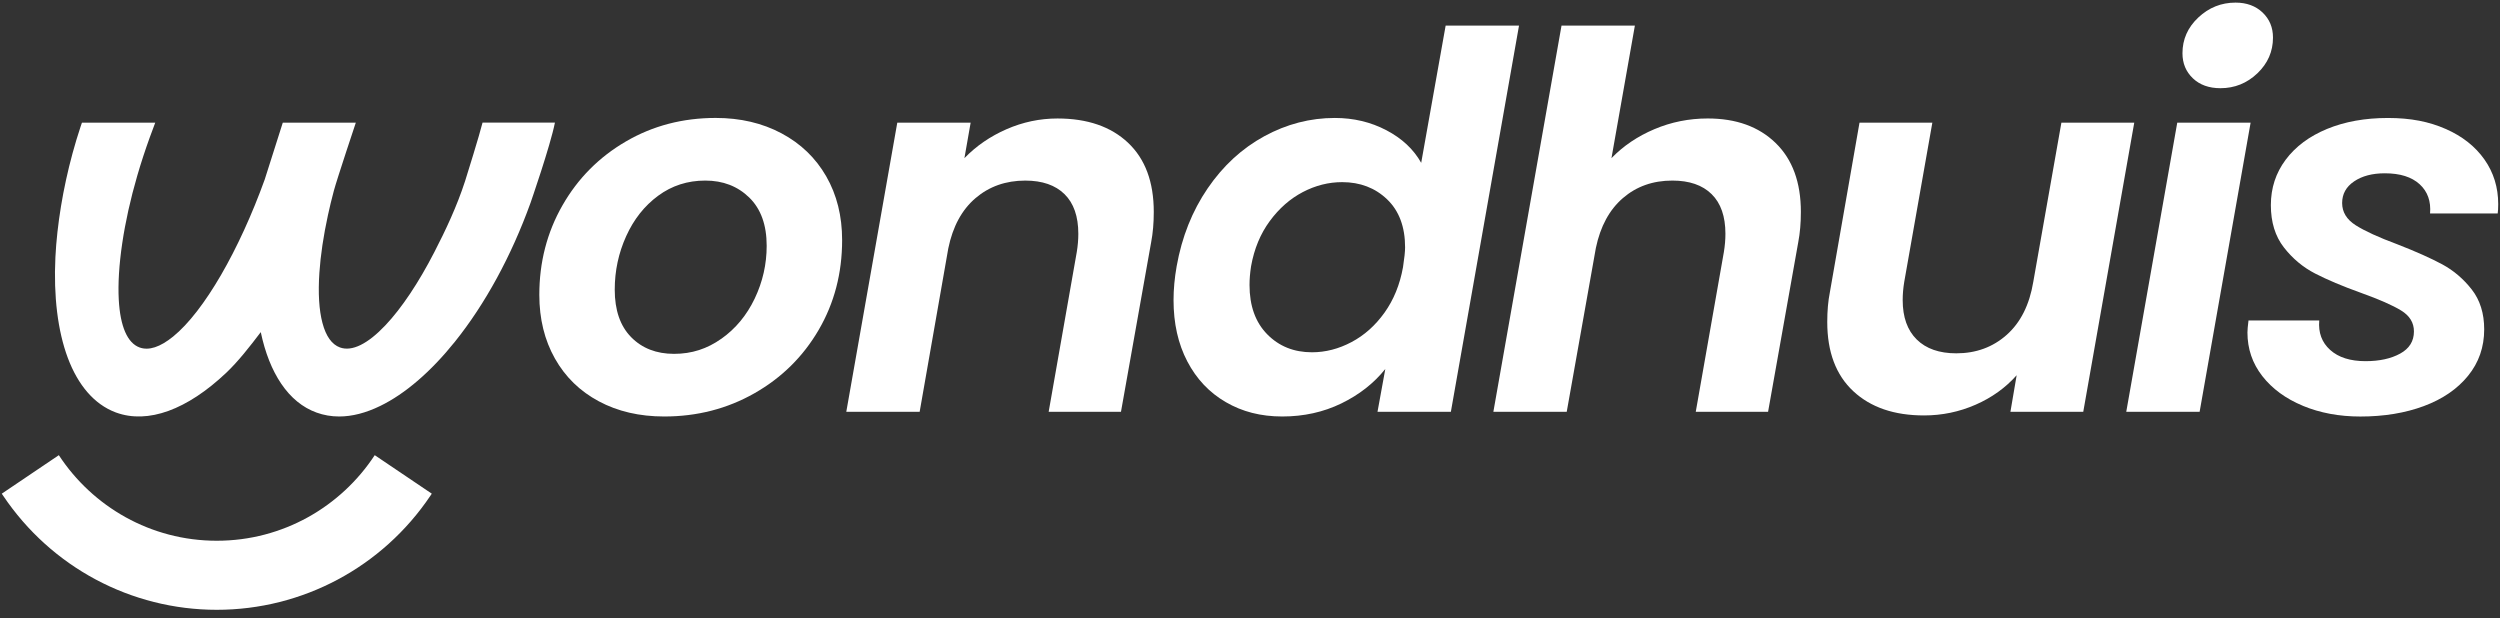
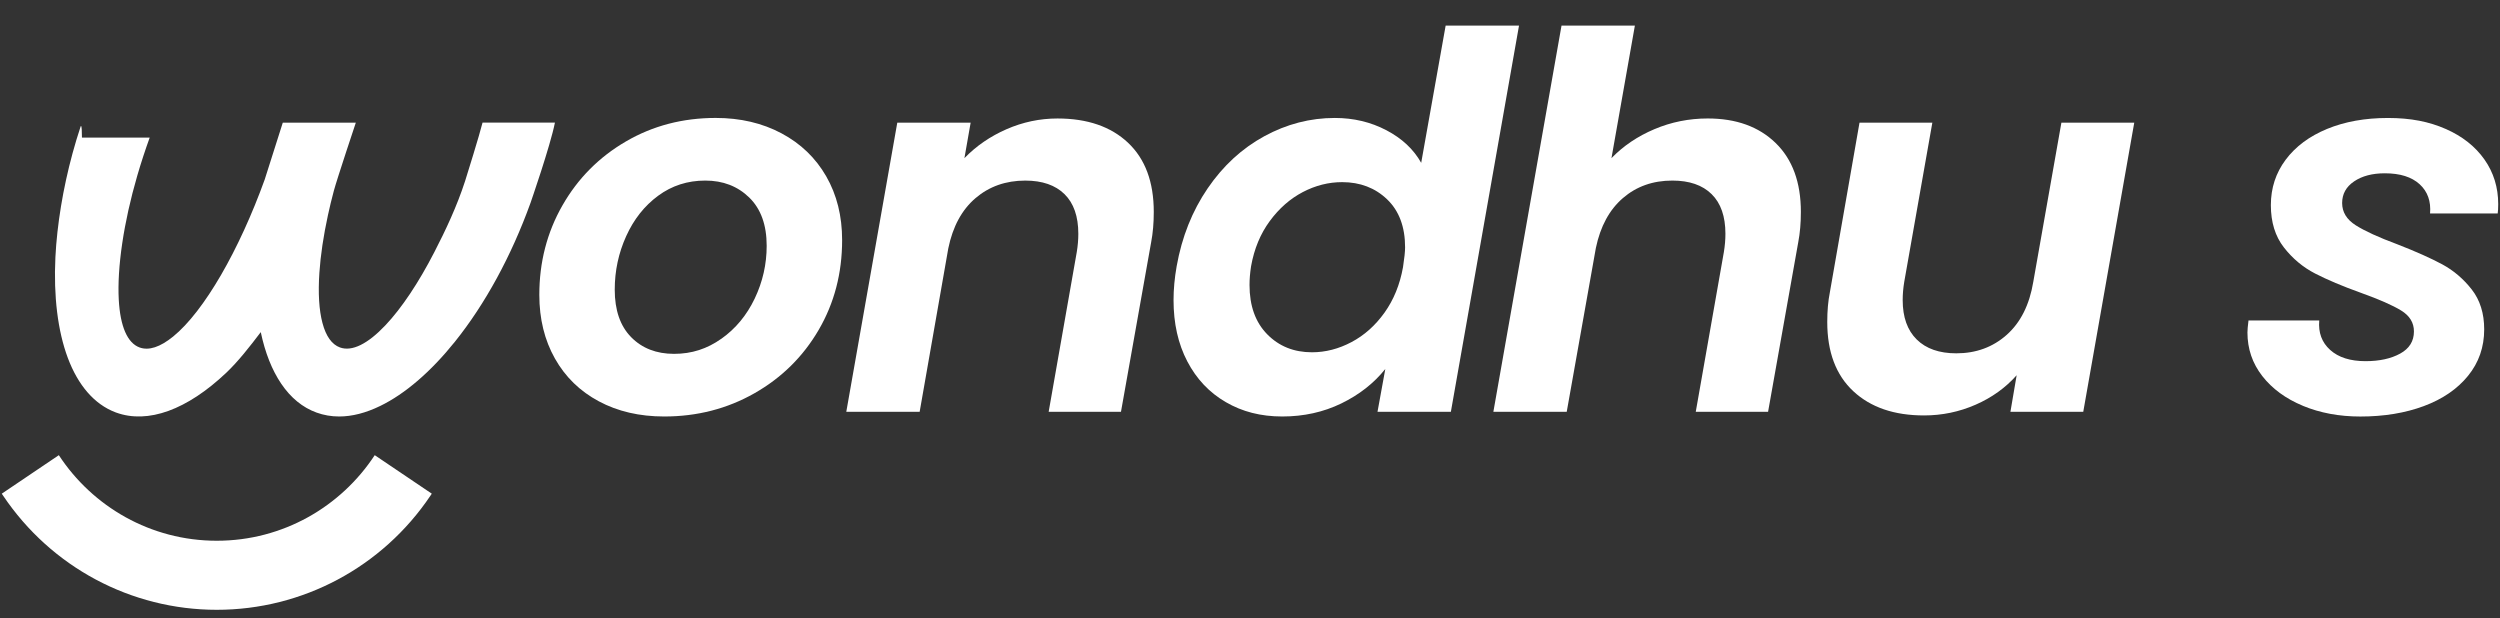
<svg xmlns="http://www.w3.org/2000/svg" width="279" height="69" viewBox="0 0 279 69" fill="none">
  <rect x="0" y="0" width="279" height="69" fill="#333333" stroke="none" />
-   <path d="M53.851 13.687C53.551 14.928 52.041 19.789 51.903 20.21C50.979 23.06 49.73 25.696 48.47 28.142C46.706 31.567 44.823 34.384 43.023 36.29C41.03 38.401 39.273 39.261 37.939 38.775C37.037 38.446 36.378 37.528 35.986 36.044C35.604 34.605 35.49 32.712 35.645 30.417C35.775 28.481 36.096 26.325 36.599 24.009C36.791 23.119 37.013 22.2 37.261 21.278C37.608 19.979 39.71 13.687 39.71 13.687H31.559C31.559 13.687 29.562 19.977 29.547 20.02C26.702 27.904 22.784 34.745 19.323 37.558C17.866 38.74 16.609 39.151 15.583 38.779C14.224 38.286 13.419 36.445 13.255 33.453C13.059 29.886 13.791 24.843 15.32 19.601C15.726 18.207 16.193 16.779 16.706 15.355C16.871 14.897 17.326 13.687 17.326 13.687H9.145C9.145 13.687 9.007 14.085 8.988 14.148C7.693 18.056 6.825 22.14 6.41 25.901C6.304 26.846 6.229 27.788 6.183 28.706C5.97 33.057 6.446 36.94 7.564 39.931C8.716 43.018 10.543 45.116 12.846 45.998C12.884 46.013 12.923 46.028 12.964 46.043C16.507 47.331 20.878 45.745 25.27 41.581C26.579 40.339 27.869 38.69 29.102 37.066C29.588 39.369 30.355 41.303 31.381 42.817C32.447 44.395 33.773 45.479 35.32 46.041C36.128 46.335 36.972 46.48 37.851 46.48C39.294 46.48 40.83 46.086 42.441 45.3C45.205 43.958 48.087 41.48 50.77 38.133C54.152 33.917 57.069 28.563 59.205 22.645C59.205 22.645 61.407 16.319 61.93 13.685H53.851V13.687Z" fill="white" />
+   <path d="M53.851 13.687C53.551 14.928 52.041 19.789 51.903 20.21C50.979 23.06 49.73 25.696 48.47 28.142C46.706 31.567 44.823 34.384 43.023 36.29C41.03 38.401 39.273 39.261 37.939 38.775C37.037 38.446 36.378 37.528 35.986 36.044C35.604 34.605 35.49 32.712 35.645 30.417C35.775 28.481 36.096 26.325 36.599 24.009C36.791 23.119 37.013 22.2 37.261 21.278C37.608 19.979 39.71 13.687 39.71 13.687H31.559C31.559 13.687 29.562 19.977 29.547 20.02C26.702 27.904 22.784 34.745 19.323 37.558C17.866 38.74 16.609 39.151 15.583 38.779C14.224 38.286 13.419 36.445 13.255 33.453C13.059 29.886 13.791 24.843 15.32 19.601C15.726 18.207 16.193 16.779 16.706 15.355H9.145C9.145 13.687 9.007 14.085 8.988 14.148C7.693 18.056 6.825 22.14 6.41 25.901C6.304 26.846 6.229 27.788 6.183 28.706C5.97 33.057 6.446 36.94 7.564 39.931C8.716 43.018 10.543 45.116 12.846 45.998C12.884 46.013 12.923 46.028 12.964 46.043C16.507 47.331 20.878 45.745 25.27 41.581C26.579 40.339 27.869 38.69 29.102 37.066C29.588 39.369 30.355 41.303 31.381 42.817C32.447 44.395 33.773 45.479 35.32 46.041C36.128 46.335 36.972 46.48 37.851 46.48C39.294 46.48 40.83 46.086 42.441 45.3C45.205 43.958 48.087 41.48 50.77 38.133C54.152 33.917 57.069 28.563 59.205 22.645C59.205 22.645 61.407 16.319 61.93 13.685H53.851V13.687Z" fill="white" />
  <path d="M66.837 44.79C64.726 43.664 63.091 42.072 61.93 40.013C60.769 37.956 60.188 35.586 60.188 32.906C60.188 29.257 61.049 25.927 62.772 22.918C64.493 19.908 66.856 17.529 69.857 15.783C72.855 14.035 76.196 13.162 79.873 13.162C82.621 13.162 85.07 13.735 87.218 14.88C89.365 16.025 91.03 17.628 92.21 19.685C93.391 21.744 93.981 24.112 93.981 26.792C93.981 30.482 93.111 33.82 91.368 36.811C89.626 39.801 87.235 42.16 84.198 43.887C81.159 45.615 77.8 46.48 74.124 46.48C71.375 46.48 68.945 45.918 66.837 44.79ZM80.51 37.802C82.098 36.677 83.336 35.181 84.226 33.317C85.115 31.452 85.561 29.492 85.561 27.433C85.561 25.104 84.913 23.309 83.616 22.045C82.32 20.783 80.685 20.152 78.709 20.152C76.734 20.152 74.983 20.716 73.454 21.842C71.924 22.967 70.733 24.473 69.882 26.355C69.029 28.239 68.605 30.229 68.605 32.325C68.605 34.617 69.215 36.383 70.434 37.625C71.653 38.867 73.249 39.49 75.224 39.49C77.2 39.49 78.921 38.928 80.508 37.8L80.51 37.802Z" fill="white" />
  <path d="M125.888 15.93C127.805 17.736 128.761 20.308 128.761 23.648C128.761 24.89 128.664 26.016 128.47 27.027L125.101 45.957H117.031L120.167 28.133C120.283 27.436 120.341 26.755 120.341 26.096C120.341 24.156 119.829 22.68 118.803 21.669C117.778 20.66 116.315 20.154 114.42 20.154C112.251 20.154 110.403 20.805 108.876 22.105C107.346 23.406 106.33 25.279 105.828 27.725L102.633 45.957H94.446L100.137 13.689H108.324L107.629 17.65C108.945 16.291 110.513 15.213 112.331 14.418C114.151 13.623 116.046 13.223 118.021 13.223C121.349 13.223 123.973 14.126 125.89 15.93H125.888Z" fill="white" />
  <path d="M134.771 21.027C136.494 18.503 138.603 16.563 141.099 15.202C143.595 13.843 146.217 13.164 148.967 13.164C151.059 13.164 152.974 13.62 154.716 14.532C156.459 15.444 157.756 16.658 158.606 18.173L161.335 2.854H169.523L161.917 45.955H153.73L154.6 41.179C153.323 42.772 151.688 44.053 149.693 45.023C147.699 45.993 145.502 46.48 143.102 46.48C140.703 46.48 138.639 45.946 136.802 44.879C134.962 43.811 133.53 42.297 132.505 40.335C131.479 38.375 130.967 36.093 130.967 33.492C130.967 32.288 131.083 31.026 131.316 29.706C131.897 26.444 133.048 23.553 134.771 21.027ZM156.808 27.608C156.808 25.318 156.14 23.531 154.805 22.25C153.469 20.969 151.793 20.327 149.782 20.327C148.272 20.327 146.811 20.696 145.398 21.433C143.985 22.172 142.755 23.248 141.711 24.666C140.666 26.083 139.968 27.762 139.621 29.704C139.505 30.443 139.447 31.141 139.447 31.802C139.447 34.131 140.104 35.966 141.42 37.305C142.736 38.645 144.401 39.315 146.413 39.315C147.923 39.315 149.394 38.937 150.826 38.178C152.259 37.422 153.486 36.324 154.514 34.888C155.539 33.451 156.226 31.763 156.575 29.821C156.73 28.812 156.808 28.073 156.808 27.608Z" fill="white" />
  <path d="M198.16 15.958C200.038 17.784 200.977 20.346 200.977 23.646C200.977 24.888 200.88 26.014 200.686 27.025L197.318 45.955H189.247L192.383 28.131C192.499 27.433 192.557 26.753 192.557 26.094C192.557 24.154 192.045 22.678 191.019 21.667C189.994 20.657 188.532 20.152 186.636 20.152C184.467 20.152 182.63 20.802 181.12 22.103C179.61 23.404 178.604 25.258 178.1 27.665L174.847 45.955H166.66L174.266 2.854H182.453L179.84 17.648C181.156 16.289 182.752 15.21 184.631 14.415C186.509 13.62 188.493 13.221 190.582 13.221C193.755 13.221 196.281 14.132 198.16 15.958Z" fill="white" />
  <path d="M238.183 13.687L232.492 45.955H224.363L225.059 41.877C223.82 43.275 222.291 44.373 220.471 45.168C218.651 45.963 216.736 46.363 214.722 46.363C211.392 46.363 208.76 45.46 206.825 43.656C204.889 41.849 203.922 39.278 203.922 35.938C203.922 34.695 204.019 33.589 204.213 32.617L207.521 13.687H215.65L212.514 31.452C212.398 32.152 212.34 32.831 212.34 33.492C212.34 35.395 212.863 36.86 213.908 37.889C214.952 38.917 216.423 39.431 218.321 39.431C220.527 39.431 222.405 38.742 223.954 37.364C225.502 35.985 226.489 34.015 226.915 31.452L230.052 13.687H238.181H238.183Z" fill="white" />
-   <path d="M251.169 13.687L245.478 45.955H237.291L242.982 13.687H251.169ZM244.724 8.737C243.949 8 243.563 7.067 243.563 5.941C243.563 4.388 244.154 3.059 245.334 1.951C246.514 0.844 247.897 0.291 249.485 0.291C250.723 0.291 251.729 0.661 252.504 1.397C253.278 2.136 253.665 3.068 253.665 4.193C253.665 5.747 253.084 7.076 251.923 8.184C250.762 9.29 249.388 9.843 247.8 9.843C246.523 9.843 245.495 9.474 244.722 8.737H244.724Z" fill="white" />
  <path d="M256.999 45.285C255.082 44.49 253.575 43.383 252.47 41.966C251.367 40.548 250.815 38.928 250.815 37.102C250.815 36.832 250.854 36.385 250.932 35.763H258.828C258.712 37.122 259.119 38.219 260.047 39.053C260.976 39.889 262.292 40.306 263.996 40.306C265.544 40.306 266.83 40.026 267.858 39.462C268.883 38.9 269.395 38.075 269.395 36.986C269.395 36.016 268.922 35.238 267.972 34.656C267.024 34.073 265.523 33.414 263.472 32.677C261.419 31.941 259.718 31.221 258.363 30.523C257.008 29.823 255.847 28.853 254.88 27.61C253.913 26.368 253.428 24.795 253.428 22.892C253.428 20.988 253.98 19.301 255.082 17.825C256.185 16.349 257.725 15.204 259.698 14.389C261.674 13.575 263.937 13.166 266.492 13.166C269.047 13.166 271.08 13.575 272.937 14.389C274.795 15.204 276.236 16.341 277.262 17.797C278.287 19.253 278.8 20.913 278.8 22.777C278.8 23.244 278.78 23.592 278.742 23.825H271.194C271.31 22.466 270.923 21.379 270.033 20.562C269.141 19.746 267.847 19.34 266.143 19.34C264.749 19.34 263.608 19.64 262.718 20.243C261.826 20.846 261.383 21.651 261.383 22.66C261.383 23.669 261.885 24.495 262.893 25.137C263.899 25.776 265.447 26.487 267.539 27.263C269.628 28.077 271.304 28.827 272.562 29.505C273.82 30.186 274.914 31.117 275.842 32.301C276.771 33.485 277.236 34.972 277.236 36.757C277.236 38.738 276.635 40.464 275.435 41.94C274.235 43.416 272.59 44.541 270.5 45.319C268.409 46.095 266.048 46.484 263.416 46.484C261.055 46.484 258.916 46.084 256.999 45.289V45.285Z" fill="white" />
  <path d="M41.821 50.797C38.052 56.548 31.566 60.347 24.193 60.347C16.82 60.347 10.335 56.548 6.565 50.797L0.198 55.094L0.351 55.321C5.71 63.294 14.623 68.054 24.193 68.054C33.763 68.054 42.676 63.294 48.036 55.321L48.188 55.094L41.821 50.797Z" fill="white" />
</svg>